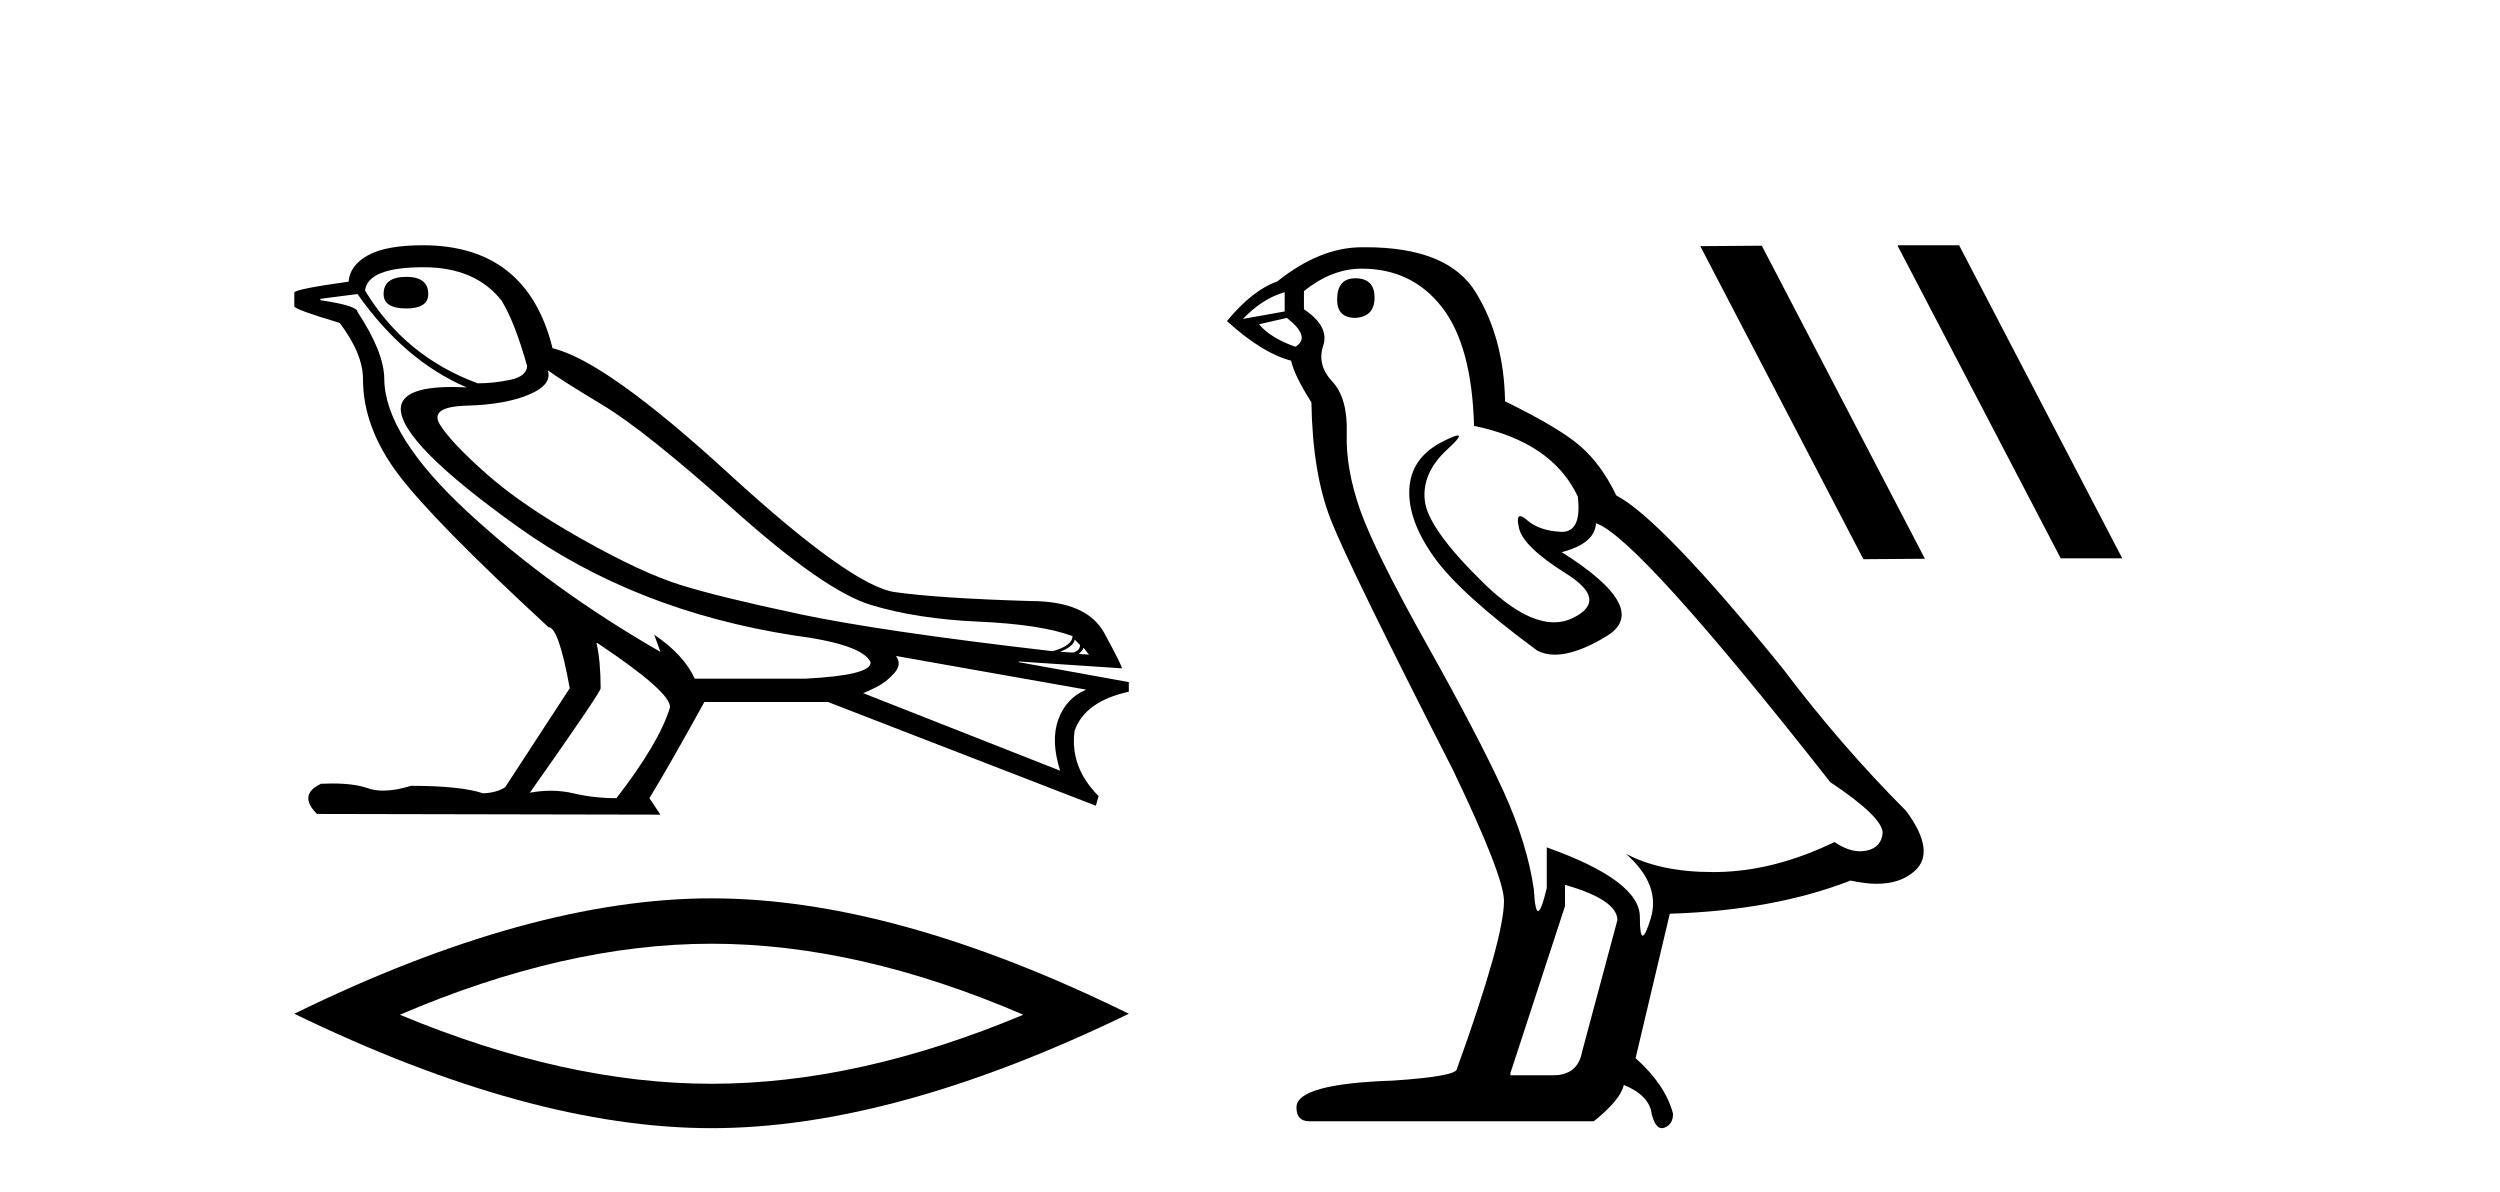
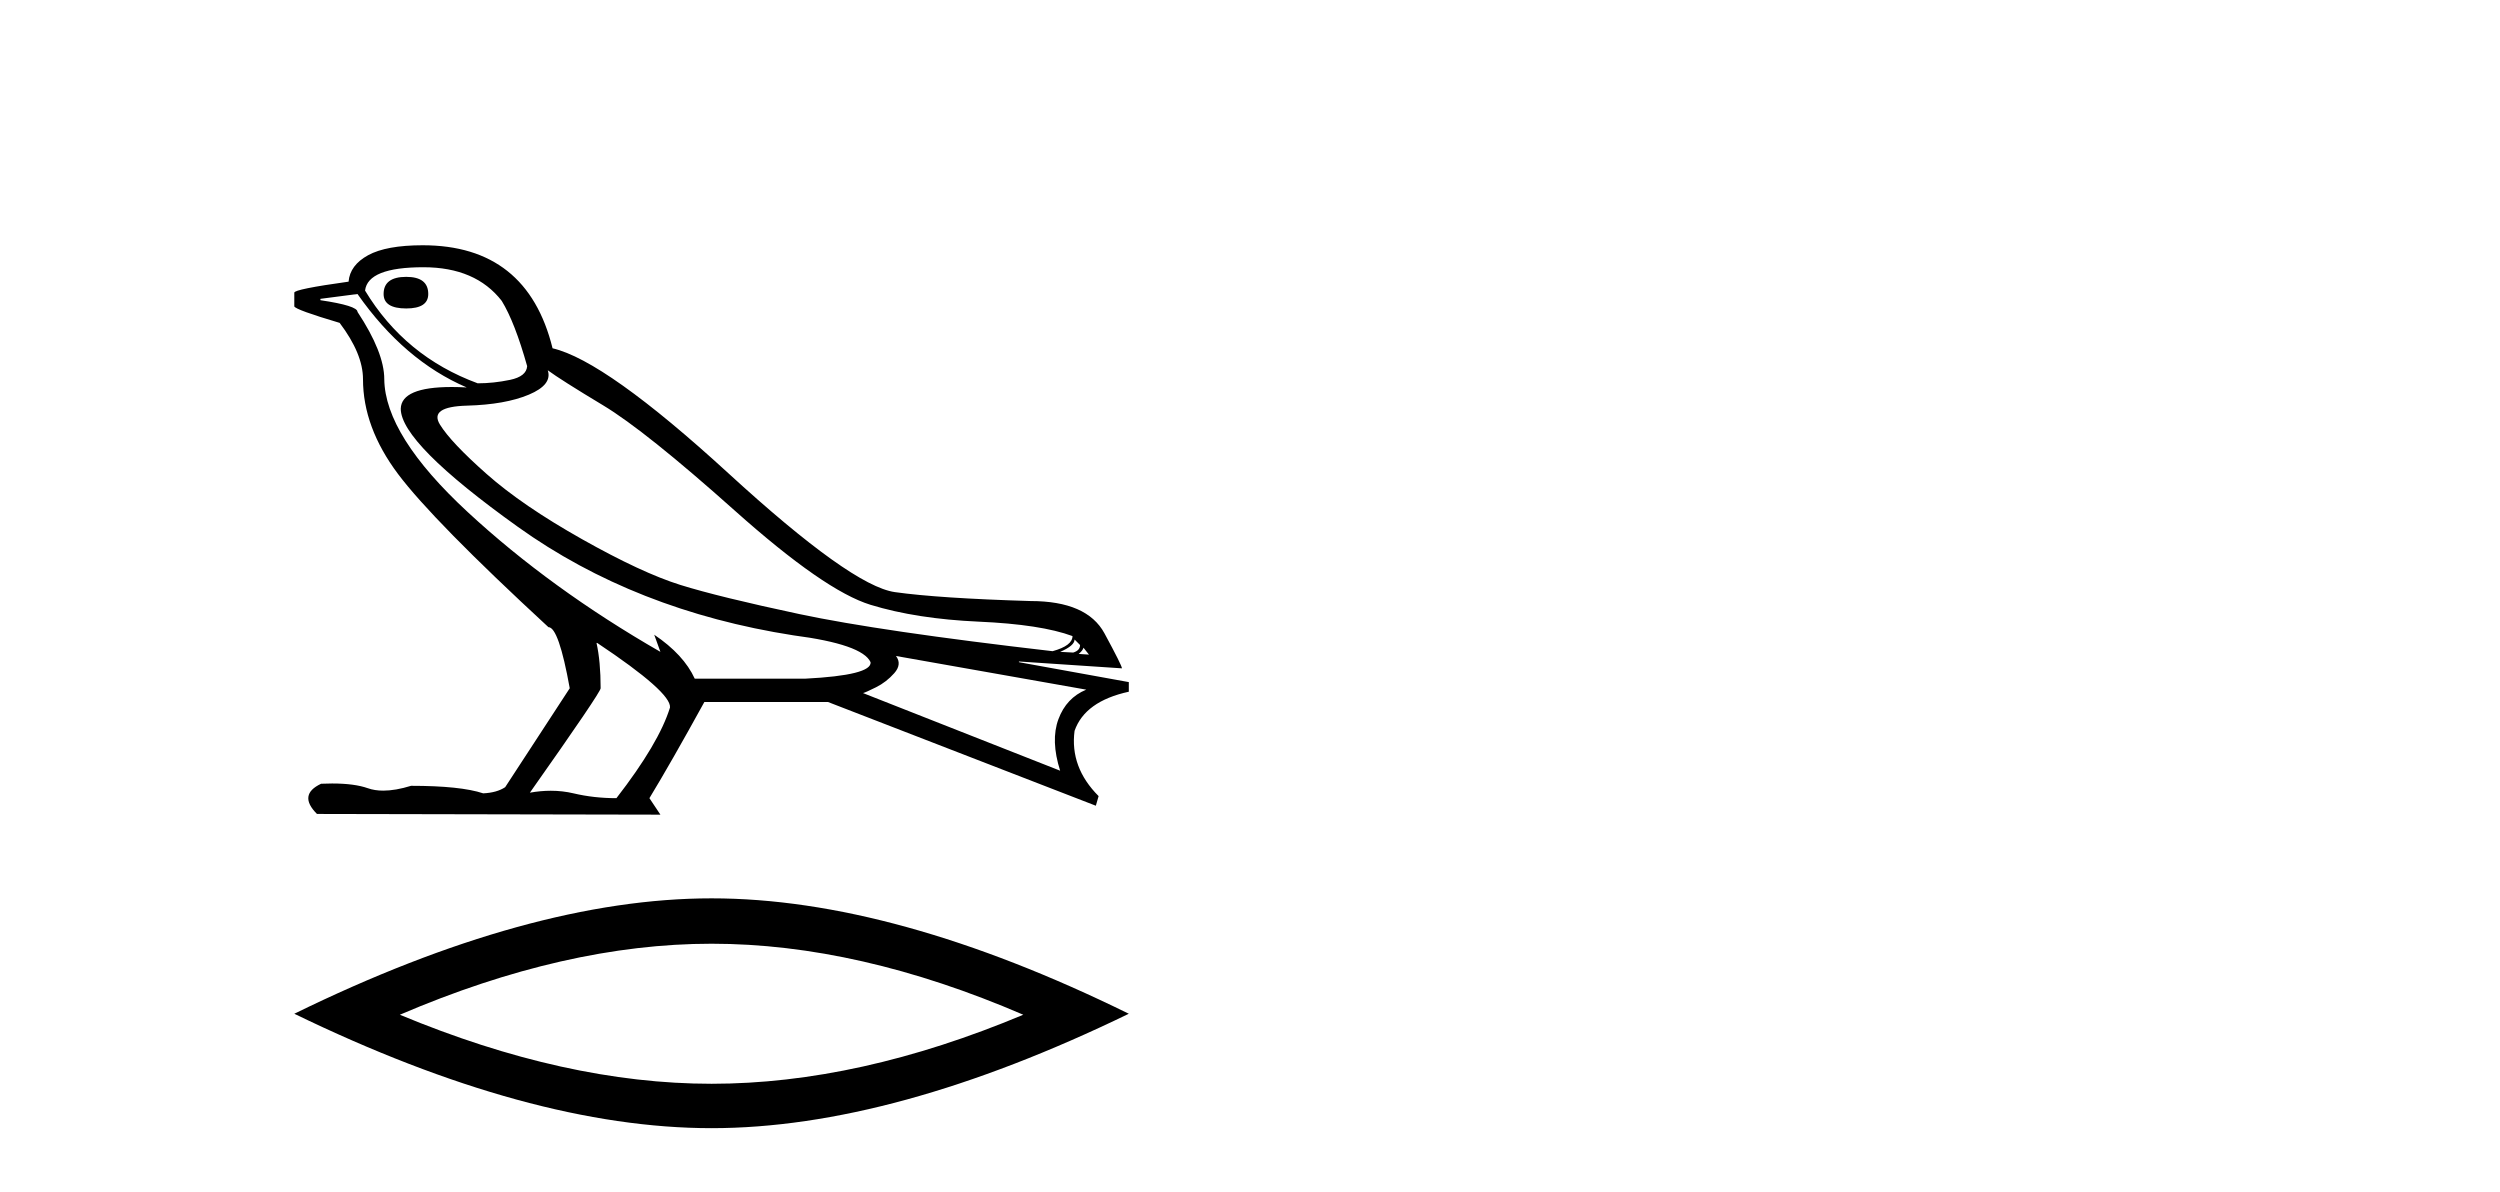
<svg xmlns="http://www.w3.org/2000/svg" width="86.0" height="41.0">
  <path d="M 13.975 9.524 Q 13.196 9.524 13.196 10.114 Q 13.196 10.611 13.975 10.611 Q 14.732 10.611 14.732 10.114 Q 14.732 9.524 13.975 9.524 ZM 14.566 9.193 Q 16.362 9.193 17.26 10.351 Q 17.709 11.083 18.134 12.595 Q 18.11 12.95 17.543 13.068 Q 16.976 13.186 16.433 13.186 Q 13.928 12.264 12.558 9.996 Q 12.652 9.193 14.566 9.193 ZM 18.843 12.737 Q 19.292 13.068 20.745 13.942 Q 22.198 14.816 25.281 17.569 Q 28.365 20.321 29.948 20.806 Q 31.531 21.29 33.669 21.385 Q 35.807 21.479 36.894 21.881 Q 36.894 22.212 36.209 22.401 Q 30.278 21.715 27.502 21.125 Q 24.726 20.534 23.403 20.121 Q 22.08 19.707 20.024 18.549 Q 17.968 17.392 16.74 16.305 Q 15.511 15.218 15.133 14.604 Q 14.755 13.989 16.066 13.954 Q 17.378 13.918 18.193 13.576 Q 19.008 13.233 18.843 12.737 ZM 36.965 21.999 L 37.154 22.188 Q 37.154 22.377 36.918 22.448 L 36.469 22.424 Q 36.965 22.212 36.965 21.999 ZM 37.272 22.282 L 37.461 22.519 L 37.107 22.495 Q 37.248 22.377 37.272 22.282 ZM 12.298 10.114 Q 13.905 12.406 16.055 13.328 Q 15.781 13.313 15.54 13.313 Q 13.807 13.313 13.786 14.06 Q 13.786 15.242 17.815 18.124 Q 21.843 21.007 27.301 21.857 Q 29.664 22.164 29.948 22.779 Q 29.995 23.228 27.703 23.346 L 23.899 23.346 Q 23.521 22.519 22.505 21.834 L 22.505 21.834 L 22.718 22.424 Q 18.937 20.251 16.09 17.616 Q 13.243 14.982 13.219 13.044 Q 13.219 12.123 12.298 10.729 Q 12.298 10.516 11.022 10.327 L 11.022 10.28 L 12.298 10.114 ZM 30.822 22.566 L 37.367 23.724 Q 36.681 24.007 36.41 24.74 Q 36.138 25.472 36.469 26.512 L 29.688 23.842 Q 29.782 23.818 30.137 23.641 Q 30.491 23.464 30.763 23.157 Q 31.034 22.85 30.822 22.566 ZM 20.544 22.117 Q 23.096 23.818 23.048 24.338 Q 22.67 25.567 21.205 27.457 Q 20.426 27.457 19.729 27.291 Q 19.353 27.202 18.947 27.202 Q 18.599 27.202 18.228 27.268 Q 20.662 23.818 20.662 23.676 Q 20.662 22.755 20.52 22.117 ZM 14.542 8.437 Q 13.29 8.437 12.664 8.779 Q 12.038 9.122 11.991 9.689 Q 10.124 9.949 10.124 10.067 L 10.124 10.54 Q 10.171 10.658 11.684 11.107 Q 12.487 12.17 12.487 13.044 Q 12.487 14.698 13.692 16.305 Q 14.897 17.911 18.866 21.574 Q 19.221 21.574 19.599 23.676 L 17.378 27.079 Q 17.094 27.268 16.622 27.291 Q 15.842 27.032 14.141 27.032 Q 13.601 27.198 13.183 27.198 Q 12.887 27.198 12.652 27.114 Q 12.193 26.952 11.425 26.952 Q 11.244 26.952 11.046 26.961 Q 10.242 27.339 10.904 28 L 22.718 28.024 L 22.34 27.457 Q 23.072 26.252 24.23 24.149 L 28.483 24.149 L 37.697 27.717 L 37.792 27.386 Q 36.8 26.394 36.965 25.141 Q 37.319 24.125 38.831 23.795 L 38.831 23.464 L 35.051 22.779 L 35.051 22.755 L 38.595 22.991 Q 38.595 22.897 37.993 21.786 Q 37.39 20.676 35.453 20.676 Q 32.287 20.581 30.786 20.369 Q 29.286 20.156 25.057 16.281 Q 20.827 12.406 19.008 11.981 Q 18.134 8.437 14.542 8.437 Z" style="fill:#000000;stroke:none" />
  <path d="M 24.478 32.464 Q 29.534 32.464 35.201 34.907 Q 29.534 37.282 24.478 37.282 Q 19.456 37.282 13.755 34.907 Q 19.456 32.464 24.478 32.464 ZM 24.478 30.903 Q 18.234 30.903 10.124 34.873 Q 18.234 38.809 24.478 38.809 Q 30.721 38.809 38.831 34.873 Q 30.755 30.903 24.478 30.903 Z" style="fill:#000000;stroke:none" />
-   <path d="M 46.622 9.573 Q 45.997 9.573 45.997 10.309 Q 45.997 10.935 46.622 10.935 Q 47.285 10.898 47.285 10.235 Q 47.285 9.573 46.622 9.573 ZM 44.193 10.051 L 44.193 10.714 L 42.758 10.971 Q 43.421 10.272 44.193 10.051 ZM 44.267 10.935 Q 45.113 11.597 44.561 11.928 Q 43.715 11.634 43.31 11.155 L 44.267 10.935 ZM 46.843 9.242 Q 48.573 9.242 49.603 10.567 Q 50.633 11.891 50.707 14.651 Q 53.393 15.203 54.276 17.08 Q 54.419 18.296 53.729 18.296 Q 53.709 18.296 53.688 18.294 Q 52.952 18.258 52.529 17.89 Q 52.375 17.756 52.296 17.756 Q 52.159 17.756 52.253 18.166 Q 52.4 18.81 53.872 19.73 Q 55.344 20.65 54.111 21.257 Q 53.805 21.408 53.459 21.408 Q 52.412 21.408 51.001 20.024 Q 49.125 18.184 49.014 17.227 Q 48.904 16.271 49.787 15.461 Q 50.312 14.98 50.148 14.98 Q 50.036 14.98 49.603 15.203 Q 48.536 15.755 48.481 16.823 Q 48.425 17.89 49.327 19.159 Q 50.229 20.429 52.878 22.379 Q 53.149 22.521 53.491 22.521 Q 54.219 22.521 55.27 21.882 Q 56.816 20.944 53.724 18.994 Q 54.865 18.699 54.902 18 Q 56.337 18.478 62.961 26.906 Q 64.728 28.083 64.764 28.635 Q 64.728 29.15 64.212 29.261 Q 64.102 29.284 63.988 29.284 Q 63.571 29.284 63.108 28.966 Q 61.048 29.96 59.116 29.997 Q 59.014 29.999 58.914 29.999 Q 57.118 29.999 55.932 29.371 L 55.932 29.371 Q 57.147 30.438 56.779 31.616 Q 56.6 32.187 56.509 32.187 Q 56.411 32.187 56.411 31.542 Q 56.411 30.291 53.209 29.15 L 53.209 30.549 Q 53.021 31.34 52.91 31.34 Q 52.804 31.34 52.768 30.622 Q 52.547 29.04 51.719 27.218 Q 50.891 25.397 49.088 22.177 Q 47.285 18.957 46.788 17.54 Q 46.291 16.123 46.328 14.909 Q 46.365 13.695 45.831 13.124 Q 45.297 12.554 45.518 11.891 Q 45.739 11.229 44.856 10.64 L 44.856 10.015 Q 45.813 9.242 46.843 9.242 ZM 53.835 30.438 Q 55.638 30.954 55.638 31.653 L 54.424 36.179 Q 54.276 36.989 53.43 36.989 L 51.958 36.989 L 51.958 36.915 L 53.835 31.174 L 53.835 30.438 ZM 46.976 8.505 Q 46.91 8.505 46.843 8.506 Q 45.408 8.506 43.936 9.683 Q 43.089 9.978 42.206 11.045 Q 43.421 12.149 44.414 12.407 Q 44.525 12.922 45.113 13.842 Q 45.15 16.271 45.776 17.871 Q 46.401 19.472 49.971 26.464 Q 51.737 30.144 51.737 30.99 Q 51.737 32.278 50.118 36.768 Q 50.118 37.026 47.91 37.173 Q 44.598 37.283 44.598 38.093 Q 44.598 38.571 45.04 38.571 L 54.828 38.571 Q 55.748 37.835 55.859 37.32 Q 56.742 37.688 56.816 38.313 Q 56.94 38.809 57.168 38.809 Q 57.211 38.809 57.257 38.792 Q 57.552 38.681 57.552 38.313 Q 57.294 37.32 56.264 36.4 L 57.441 31.432 Q 61.011 31.322 63.66 30.291 Q 64.151 30.402 64.56 30.402 Q 65.378 30.402 65.868 29.96 Q 66.604 29.298 65.574 27.899 Q 63.329 25.654 61.305 22.968 Q 57.147 17.853 55.601 17.043 Q 55.086 15.976 54.368 15.351 Q 53.651 14.725 51.774 13.805 Q 51.737 11.634 50.762 10.051 Q 49.809 8.505 46.976 8.505 Z" style="fill:#000000;stroke:none" />
-   <path d="M 65.308 8.437 L 65.277 8.452 L 70.888 19.206 L 73.005 19.206 L 67.393 8.437 ZM 60.606 8.452 L 58.49 8.468 L 64.101 19.237 L 66.217 19.221 L 60.606 8.452 Z" style="fill:#000000;stroke:none" />
</svg>